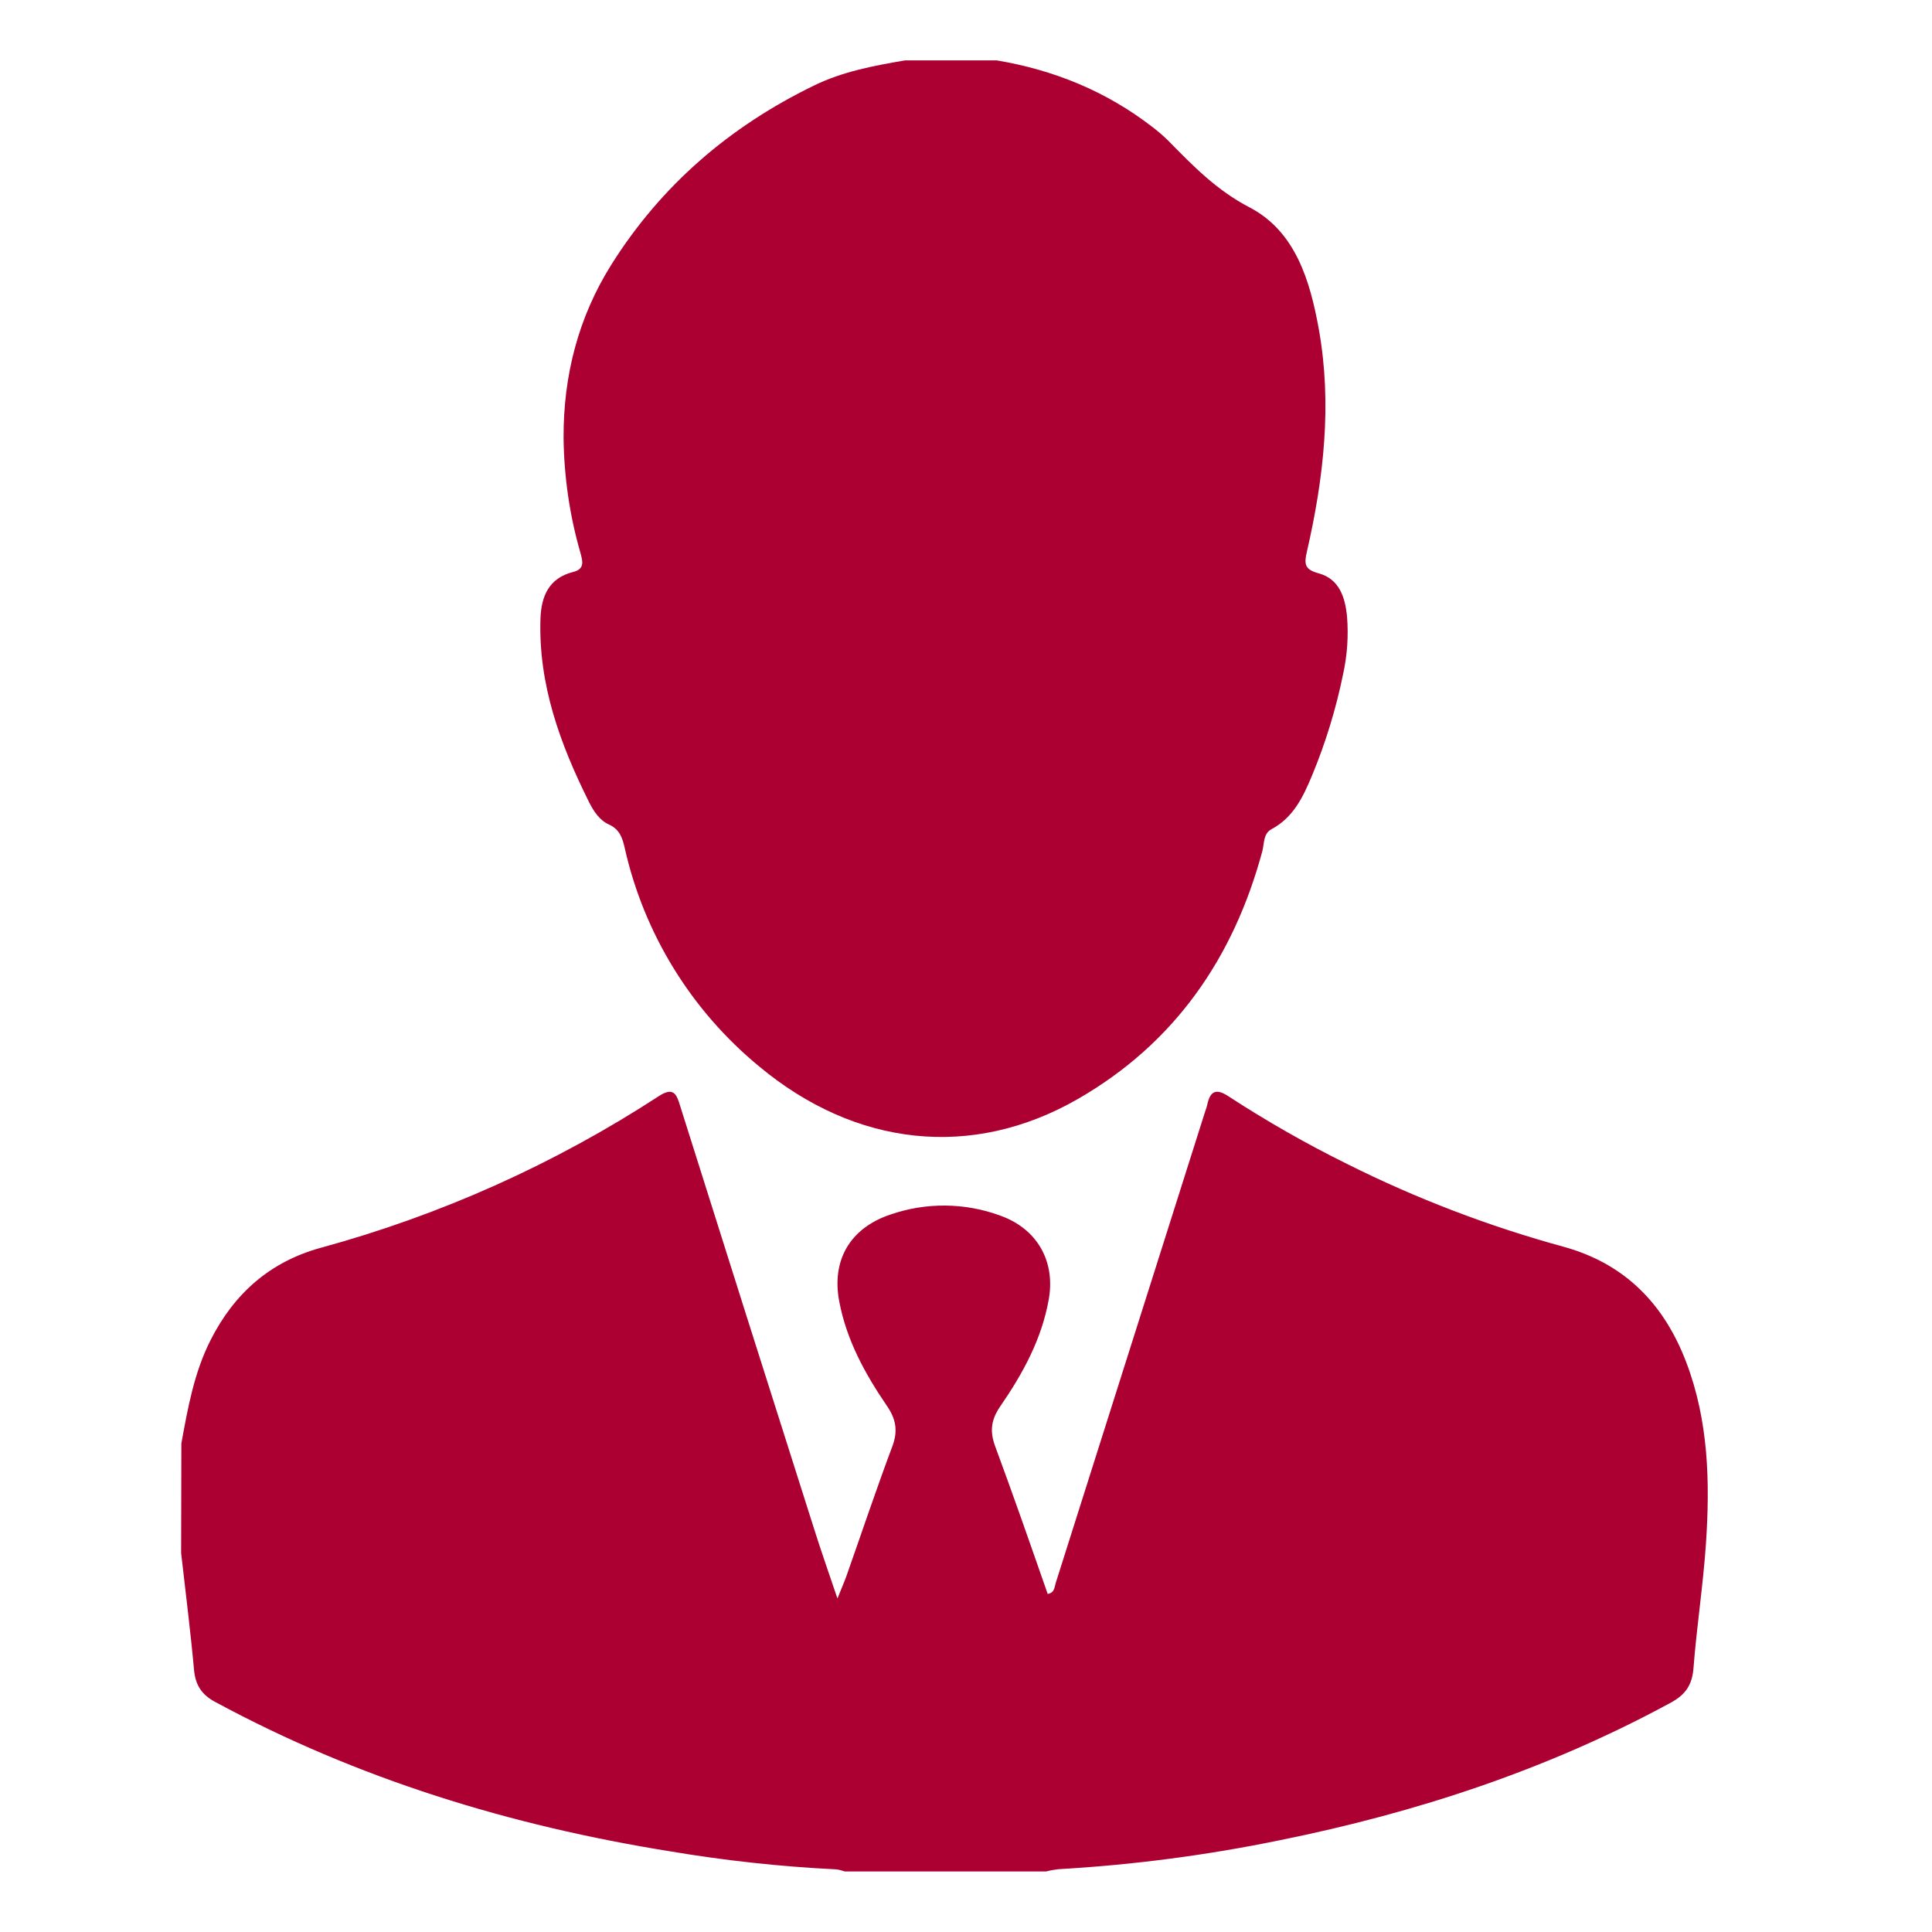
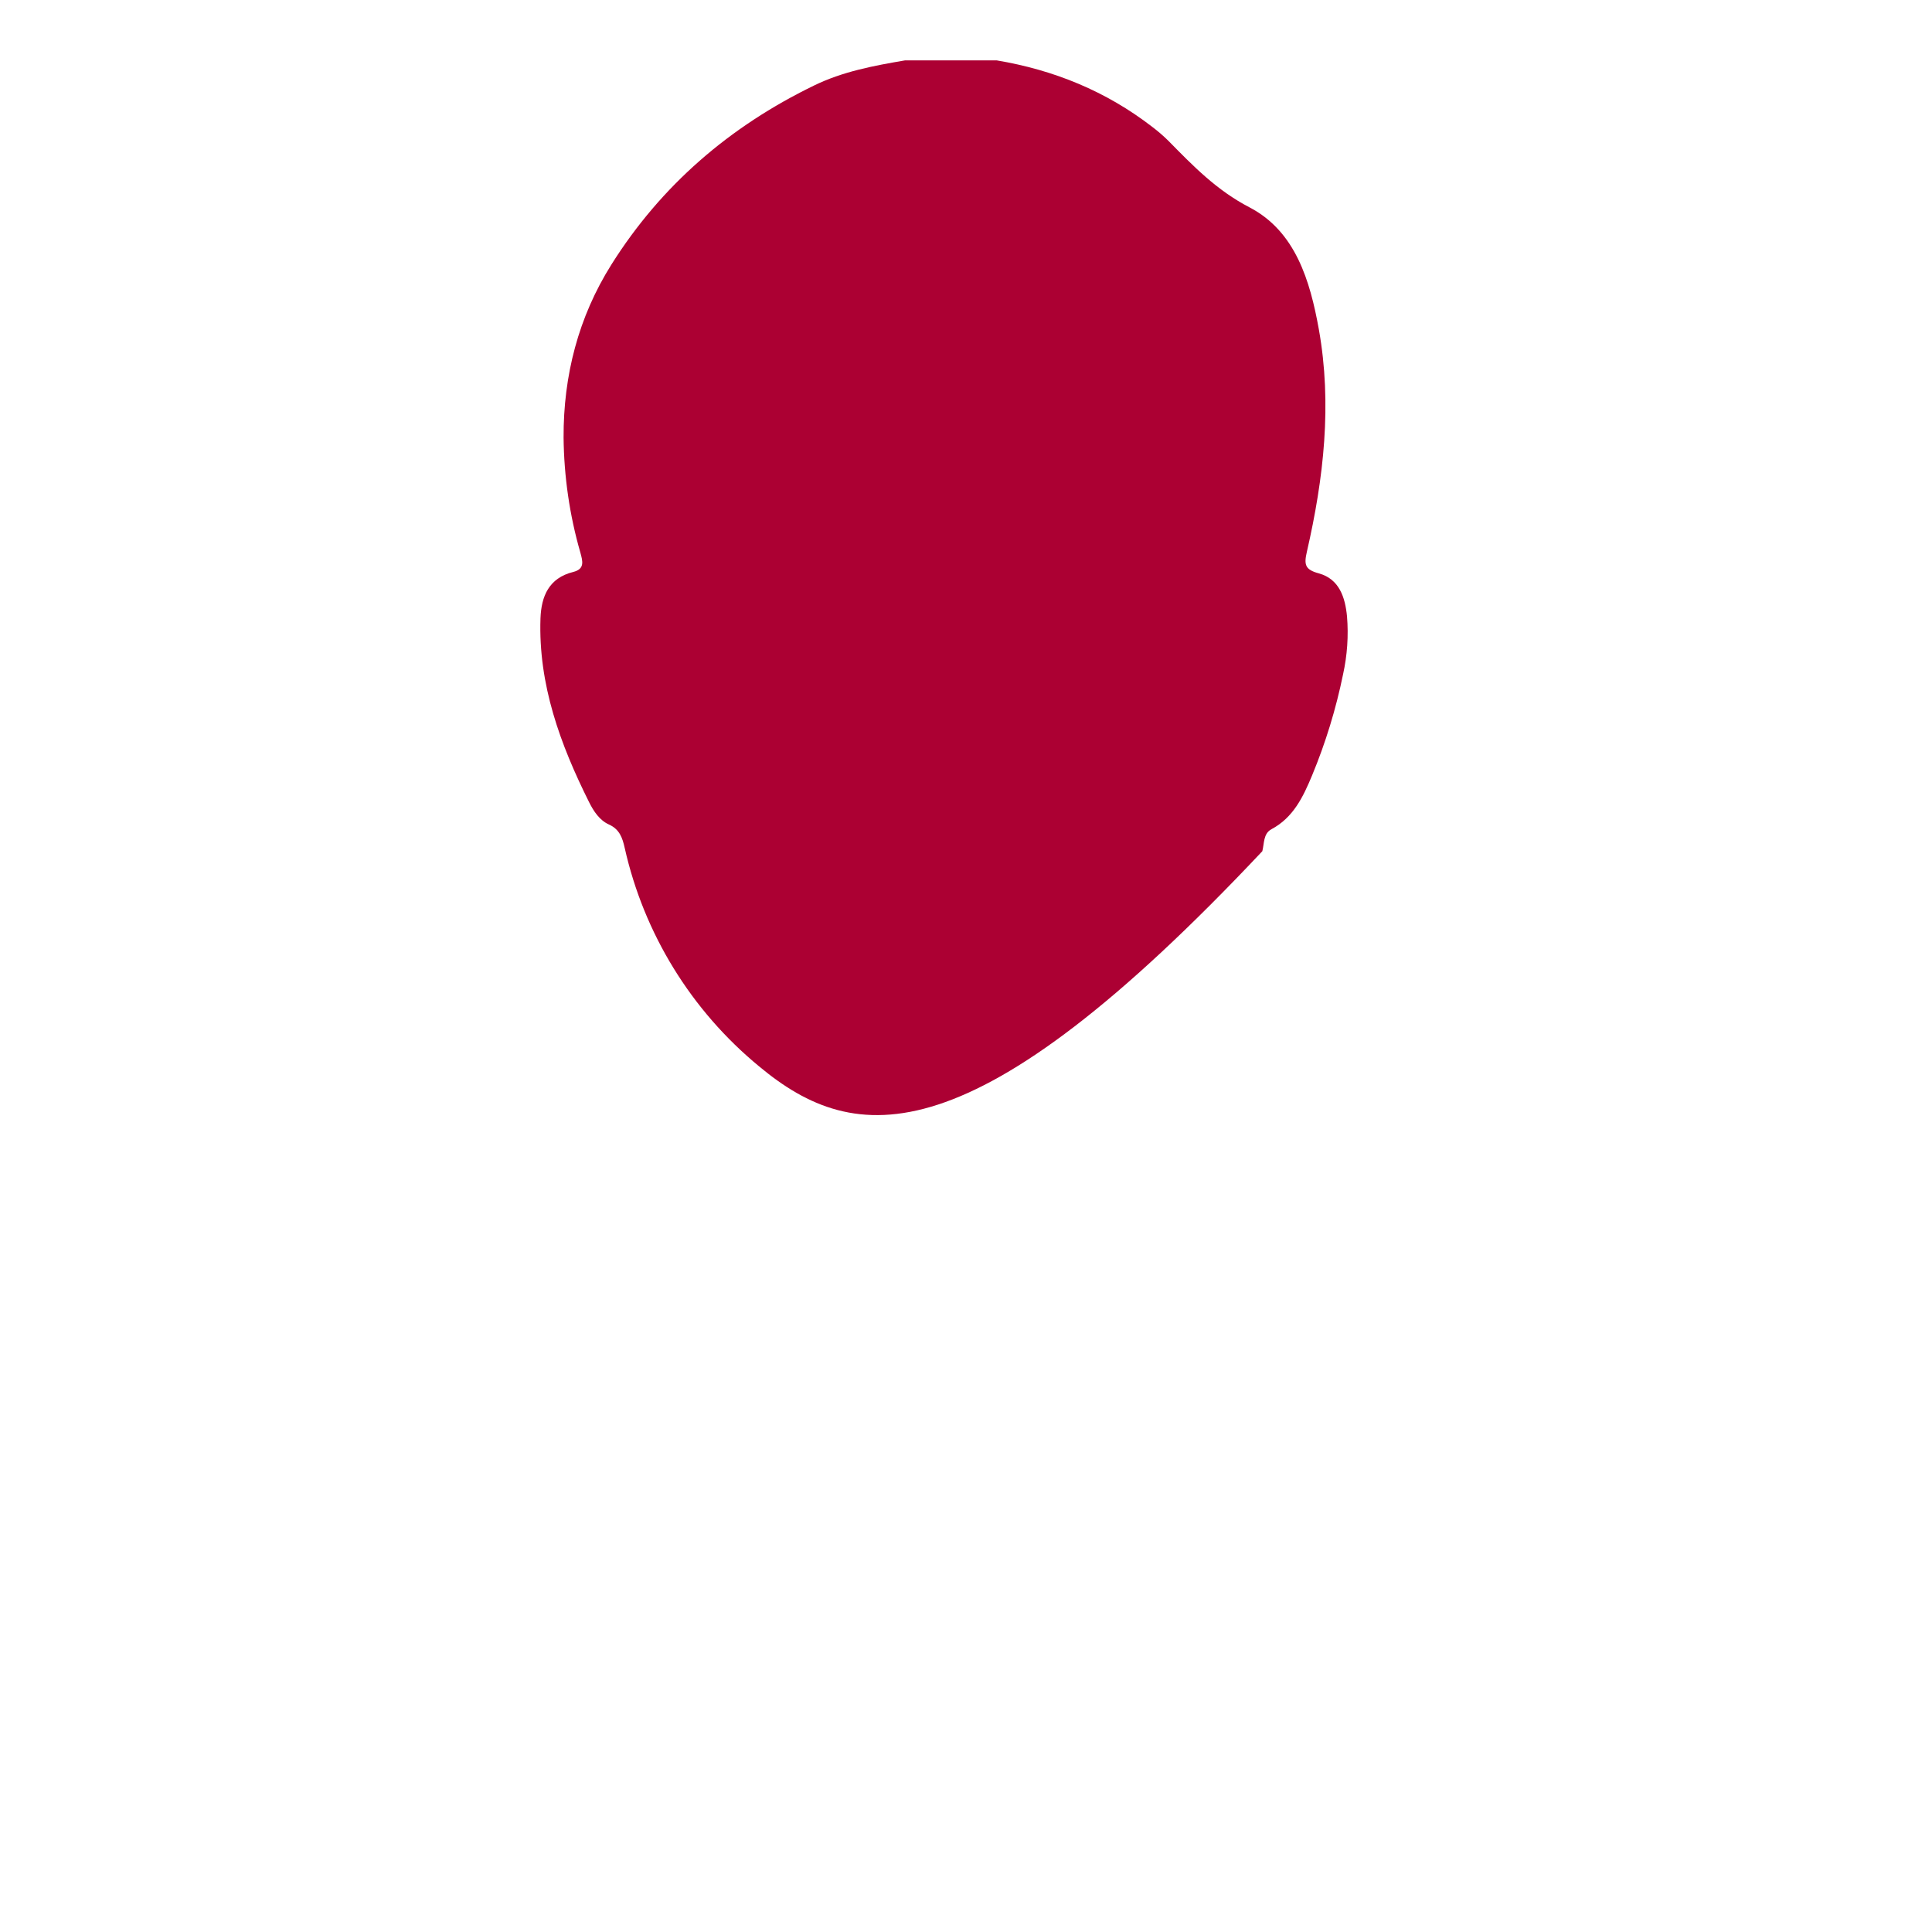
<svg xmlns="http://www.w3.org/2000/svg" width="24" height="24" viewBox="0 0 24 24" fill="none">
-   <path d="M2.253 17.931C2.333 17.491 2.411 17.052 2.615 16.649C2.908 16.068 3.355 15.674 3.983 15.501C5.473 15.095 6.891 14.459 8.185 13.616C8.367 13.498 8.405 13.592 8.449 13.738C9.001 15.49 9.556 17.241 10.113 18.992C10.198 19.262 10.293 19.531 10.403 19.857C10.452 19.734 10.486 19.658 10.514 19.58C10.704 19.042 10.885 18.501 11.085 17.967C11.158 17.772 11.129 17.625 11.014 17.459C10.744 17.063 10.517 16.648 10.426 16.17C10.327 15.657 10.558 15.259 11.054 15.09C11.5 14.934 11.986 14.938 12.429 15.102C12.882 15.265 13.113 15.665 13.028 16.142C12.94 16.637 12.705 17.065 12.425 17.471C12.314 17.633 12.293 17.774 12.36 17.96C12.586 18.57 12.8 19.185 13.015 19.801C13.103 19.784 13.098 19.715 13.114 19.666C13.731 17.72 14.348 15.774 14.964 13.829C14.975 13.793 14.989 13.759 14.997 13.723C15.035 13.544 15.114 13.52 15.269 13.624C15.74 13.931 16.23 14.21 16.734 14.459C17.597 14.891 18.501 15.236 19.432 15.49C20.189 15.702 20.672 16.2 20.947 16.922C21.225 17.651 21.243 18.411 21.192 19.174C21.157 19.692 21.077 20.206 21.037 20.723C21.021 20.931 20.937 21.052 20.757 21.15C19.228 21.981 17.597 22.517 15.898 22.86C14.99 23.047 14.07 23.167 13.145 23.22C13.095 23.226 13.045 23.235 12.996 23.248H10.495C10.461 23.236 10.426 23.227 10.39 23.222C9.698 23.188 9.008 23.113 8.325 22.998C6.343 22.68 4.448 22.101 2.675 21.143C2.509 21.055 2.43 20.938 2.411 20.751C2.367 20.264 2.305 19.779 2.25 19.293L2.253 17.931Z" fill="#AC0033" />
-   <path d="M12.381 0.75C13.091 0.869 13.741 1.133 14.315 1.577C14.385 1.63 14.451 1.687 14.514 1.749C14.821 2.061 15.113 2.364 15.524 2.577C16.093 2.875 16.274 3.486 16.383 4.09C16.549 5.02 16.444 5.941 16.235 6.852C16.197 7.016 16.211 7.076 16.384 7.123C16.637 7.193 16.71 7.42 16.733 7.656C16.753 7.898 16.736 8.14 16.684 8.377C16.596 8.807 16.467 9.228 16.299 9.633C16.189 9.897 16.067 10.156 15.794 10.301C15.692 10.356 15.706 10.477 15.681 10.574C15.322 11.905 14.587 12.965 13.386 13.654C12.075 14.406 10.627 14.245 9.43 13.247C8.587 12.553 7.999 11.598 7.76 10.532C7.732 10.408 7.697 10.302 7.564 10.242C7.448 10.19 7.374 10.077 7.319 9.967C6.96 9.248 6.686 8.504 6.714 7.682C6.724 7.406 6.819 7.18 7.121 7.105C7.268 7.068 7.238 6.97 7.209 6.863C7.075 6.398 7.006 5.918 7.001 5.435C6.998 4.667 7.184 3.94 7.596 3.285C8.216 2.3 9.066 1.571 10.109 1.064C10.468 0.888 10.856 0.816 11.243 0.75H12.381Z" fill="#AC0033" />
+   <path d="M12.381 0.75C13.091 0.869 13.741 1.133 14.315 1.577C14.385 1.63 14.451 1.687 14.514 1.749C14.821 2.061 15.113 2.364 15.524 2.577C16.093 2.875 16.274 3.486 16.383 4.09C16.549 5.02 16.444 5.941 16.235 6.852C16.197 7.016 16.211 7.076 16.384 7.123C16.637 7.193 16.71 7.42 16.733 7.656C16.753 7.898 16.736 8.14 16.684 8.377C16.596 8.807 16.467 9.228 16.299 9.633C16.189 9.897 16.067 10.156 15.794 10.301C15.692 10.356 15.706 10.477 15.681 10.574C12.075 14.406 10.627 14.245 9.43 13.247C8.587 12.553 7.999 11.598 7.76 10.532C7.732 10.408 7.697 10.302 7.564 10.242C7.448 10.19 7.374 10.077 7.319 9.967C6.96 9.248 6.686 8.504 6.714 7.682C6.724 7.406 6.819 7.18 7.121 7.105C7.268 7.068 7.238 6.97 7.209 6.863C7.075 6.398 7.006 5.918 7.001 5.435C6.998 4.667 7.184 3.94 7.596 3.285C8.216 2.3 9.066 1.571 10.109 1.064C10.468 0.888 10.856 0.816 11.243 0.75H12.381Z" fill="#AC0033" />
</svg>